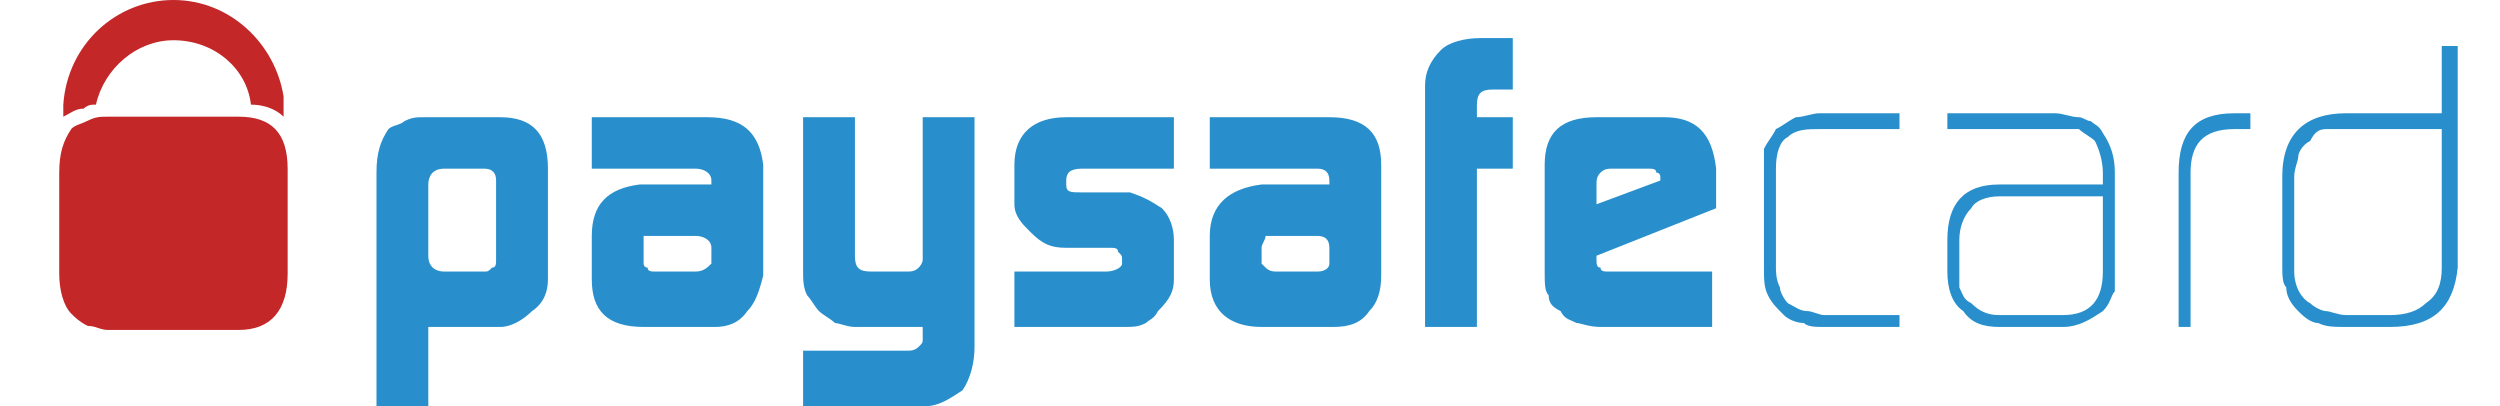
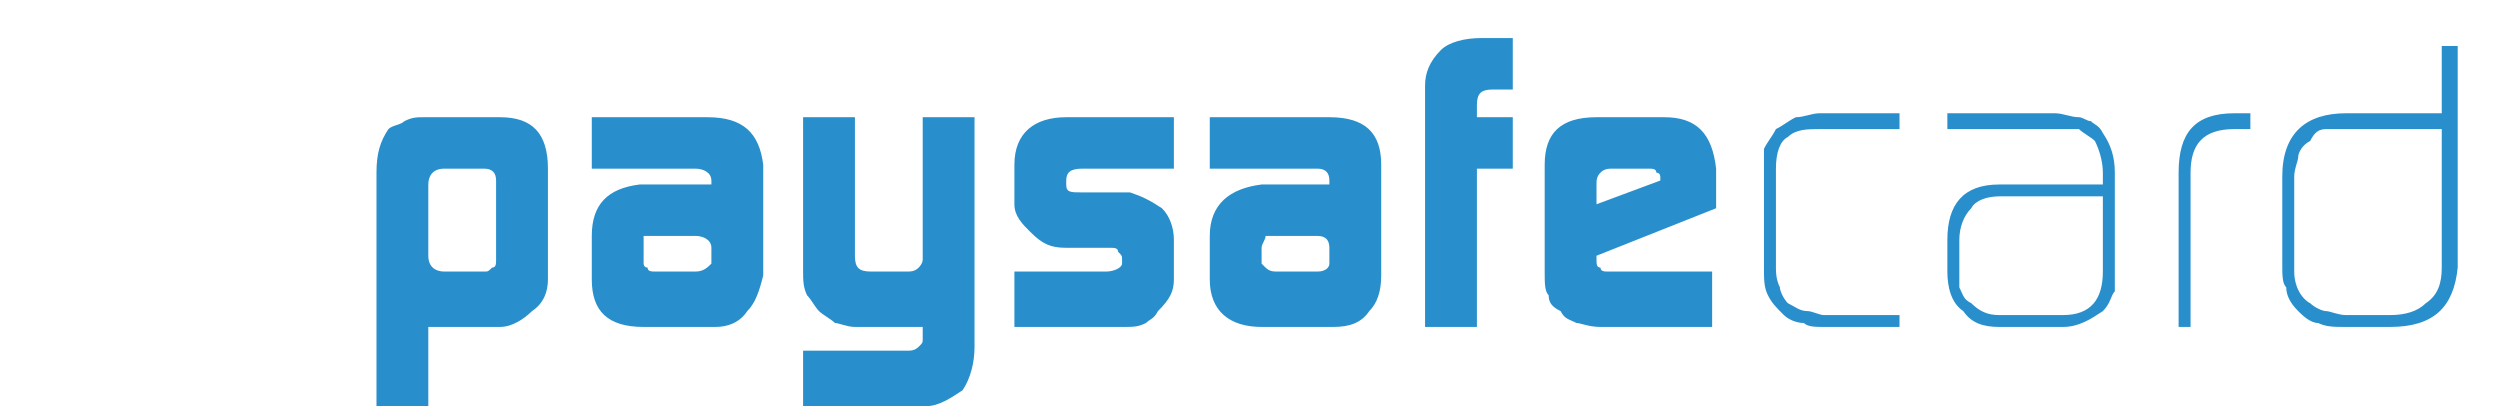
<svg xmlns="http://www.w3.org/2000/svg" width="197" height="32" viewBox="0 0 197 32" fill="none">
  <path fill-rule="evenodd" clip-rule="evenodd" d="M39.092 14.226C39.092 13.602 38.778 13.29 38.15 13.29H35.008C34.066 13.29 33.751 13.914 33.751 14.538V20.151C33.751 21.086 34.38 21.398 35.008 21.398H38.15C38.464 21.398 38.464 21.398 38.778 21.086C39.092 21.086 39.092 20.774 39.092 20.462V14.226ZM29.667 13.602C29.667 12.043 29.981 11.107 30.61 10.172C30.924 9.86 31.552 9.86 31.866 9.548C32.495 9.237 32.809 9.237 33.437 9.237H39.407C41.92 9.237 43.177 10.484 43.177 13.29V22.021C43.177 22.957 42.862 23.892 41.92 24.516C41.291 25.14 40.349 25.763 39.407 25.763H33.751V32H29.667V13.602ZM50.717 20.774C50.717 20.774 50.717 21.086 51.031 21.086C51.031 21.398 51.345 21.398 51.659 21.398H54.801C55.429 21.398 55.744 21.086 56.058 20.774V19.527C56.058 18.903 55.429 18.591 54.801 18.591H50.717V20.774ZM56.058 14.226C56.058 13.602 55.429 13.29 54.801 13.29H46.633V9.237H55.744C58.571 9.237 59.828 10.484 60.142 12.979V21.71C59.828 22.957 59.514 23.892 58.885 24.516C58.257 25.452 57.315 25.763 56.372 25.763H50.717C47.889 25.763 46.633 24.516 46.633 22.021V18.591C46.633 16.097 47.889 14.85 50.403 14.538H56.058V14.226ZM71.452 27.634C71.767 27.634 72.081 27.634 72.395 27.323C72.709 27.011 72.709 27.011 72.709 26.699V25.763H67.368C66.74 25.763 66.111 25.452 65.797 25.452C65.483 25.14 64.855 24.828 64.541 24.516C64.226 24.204 63.912 23.581 63.598 23.269C63.284 22.645 63.284 22.021 63.284 21.398V9.237H67.368V20.151C67.368 21.086 67.682 21.398 68.625 21.398H71.452C71.767 21.398 72.081 21.398 72.395 21.086C72.395 21.086 72.709 20.774 72.709 20.462V9.237H76.793V27.323C76.793 28.57 76.479 29.817 75.851 30.753C74.908 31.376 73.966 32 73.023 32H63.284V27.634H71.452ZM79.935 21.398H87.161C87.79 21.398 88.418 21.086 88.418 20.774V20.462C88.418 20.151 88.418 20.151 88.104 19.839C88.104 19.527 87.79 19.527 87.475 19.527H84.019C82.763 19.527 82.134 19.215 81.192 18.28C80.564 17.656 79.935 17.032 79.935 16.097V12.979C79.935 10.484 81.506 9.237 84.019 9.237H92.502V13.29H85.276C84.334 13.29 84.019 13.602 84.019 14.226V14.538C84.019 15.161 84.334 15.161 85.276 15.161H89.046C89.989 15.473 90.617 15.785 91.56 16.409C92.188 17.032 92.502 17.968 92.502 18.903V22.021C92.502 22.957 92.188 23.581 91.246 24.516C90.931 25.14 90.617 25.14 90.303 25.452C89.675 25.763 89.361 25.763 88.418 25.763H79.935V21.398ZM99.414 20.774L99.728 21.086C100.042 21.398 100.357 21.398 100.671 21.398H103.813C104.441 21.398 104.755 21.086 104.755 20.774V19.527C104.755 18.903 104.441 18.591 103.813 18.591H99.728C99.728 18.903 99.414 19.215 99.414 19.527V20.774ZM104.755 14.226C104.755 13.602 104.441 13.29 103.813 13.29H95.33V9.237H104.755C107.583 9.237 108.839 10.484 108.839 12.979V21.71C108.839 22.957 108.525 23.892 107.897 24.516C107.269 25.452 106.326 25.763 105.069 25.763H99.414C96.901 25.763 95.33 24.516 95.33 22.021V18.591C95.33 16.097 96.901 14.85 99.414 14.538H104.755V14.226ZM112.295 6.742C112.295 5.806 112.61 4.871 113.552 3.935C114.18 3.312 115.437 3 116.694 3H119.207V7.054H117.636C116.694 7.054 116.38 7.366 116.38 8.301V9.237H119.207V13.29H116.38V25.763H112.295V6.742ZM130.832 14.226V13.914C130.832 13.914 130.832 13.602 130.518 13.602C130.518 13.29 130.203 13.29 129.889 13.29H127.062C126.747 13.29 126.433 13.29 126.119 13.602C125.805 13.914 125.805 14.226 125.805 14.538V16.097L130.832 14.226ZM125.805 20.151V20.462C125.805 20.774 125.805 21.086 126.119 21.086C126.119 21.398 126.433 21.398 126.747 21.398H134.916V25.763H126.119C125.177 25.763 124.548 25.452 124.234 25.452C123.606 25.14 123.292 25.14 122.977 24.516C122.349 24.204 122.035 23.892 122.035 23.269C121.721 22.957 121.721 22.333 121.721 21.398V12.979C121.721 10.484 122.977 9.237 125.805 9.237H131.146C133.659 9.237 134.916 10.484 135.23 13.29V16.409L125.805 20.151ZM143.713 25.763C143.085 25.763 142.456 25.763 142.142 25.452C141.514 25.452 140.885 25.14 140.571 24.828C139.943 24.204 139.629 23.892 139.314 23.269C139 22.645 139 22.021 139 21.086V11.731C139.314 11.107 139.629 10.796 139.943 10.172C140.571 9.86 140.885 9.548 141.514 9.237C142.142 9.237 142.77 8.925 143.399 8.925H149.682V10.172H143.399C142.456 10.172 141.514 10.172 140.885 10.796C140.257 11.107 139.943 12.043 139.943 13.29V21.086C139.943 21.398 139.943 22.021 140.257 22.645C140.257 22.957 140.571 23.581 140.885 23.892C141.514 24.204 141.828 24.516 142.456 24.516C142.77 24.516 143.399 24.828 143.713 24.828H149.682V25.763H143.713ZM165.705 15.473H157.537C156.594 15.473 155.652 15.785 155.337 16.409C154.709 17.032 154.395 17.968 154.395 18.903V22.645C154.709 23.269 154.709 23.581 155.337 23.892C155.966 24.516 156.594 24.828 157.537 24.828H162.564C164.763 24.828 165.705 23.581 165.705 21.398V15.473ZM166.648 21.086V22.957C166.334 23.269 166.334 23.892 165.705 24.516C164.763 25.14 163.82 25.763 162.564 25.763H157.537C156.28 25.763 155.337 25.452 154.709 24.516C153.767 23.892 153.452 22.645 153.452 21.398V18.903C153.452 16.097 154.709 14.538 157.537 14.538H165.705V13.602C165.705 12.667 165.391 11.731 165.077 11.107C164.763 10.796 164.134 10.484 163.82 10.172H153.452V8.925H161.935C162.564 8.925 163.192 9.237 163.82 9.237C164.134 9.237 164.449 9.548 164.763 9.548C165.077 9.86 165.391 9.86 165.705 10.484C166.334 11.419 166.648 12.355 166.648 13.602V21.086ZM176.073 10.172C173.56 10.172 172.617 11.419 172.617 13.602V25.763H171.675V13.602C171.675 10.484 172.931 8.925 176.073 8.925H177.33V10.172H176.073ZM192.41 10.172H183.299C182.671 10.172 182.357 10.484 182.042 11.107C181.414 11.419 181.1 12.043 181.1 12.355C181.1 12.667 180.786 13.29 180.786 13.914V21.398C180.786 22.645 181.414 23.581 182.042 23.892C182.357 24.204 182.985 24.516 183.299 24.516C183.613 24.516 184.242 24.828 184.87 24.828H188.326C189.583 24.828 190.525 24.516 191.154 23.892C192.096 23.269 192.41 22.333 192.41 21.086V10.172ZM193.667 21.086C193.353 24.204 191.782 25.763 188.326 25.763H184.87C183.928 25.763 183.299 25.763 182.671 25.452C182.042 25.452 181.414 24.828 181.1 24.516C180.472 23.892 180.157 23.269 180.157 22.645C179.843 22.333 179.843 21.71 179.843 20.774V13.914C179.843 10.484 181.728 8.925 184.87 8.925H192.41V3.624H193.667V21.086Z" fill="#288FCC" />
-   <path fill-rule="evenodd" clip-rule="evenodd" d="M6.596 8.561C6.917 8.244 7.238 8.244 7.56 8.244C8.203 5.39 10.774 3.171 13.667 3.171C16.881 3.171 19.453 5.39 19.774 8.244C20.738 8.244 21.703 8.561 22.346 9.195V7.61C21.703 3.488 18.167 0 13.667 0C9.167 0 5.31 3.488 4.988 8.244V9.195C5.631 8.878 5.953 8.561 6.596 8.561ZM18.81 9.195H8.524C7.881 9.195 7.56 9.195 6.917 9.512C6.274 9.829 5.953 9.829 5.631 10.146C4.988 11.098 4.667 12.049 4.667 13.634V21.561C4.667 22.829 4.988 24.098 5.631 24.732C5.953 25.049 6.274 25.366 6.917 25.683C7.56 25.683 7.881 26 8.524 26H18.81C21.381 26 22.667 24.415 22.667 21.561V13.317C22.667 10.463 21.381 9.195 18.81 9.195Z" fill="#C32728" />
</svg>